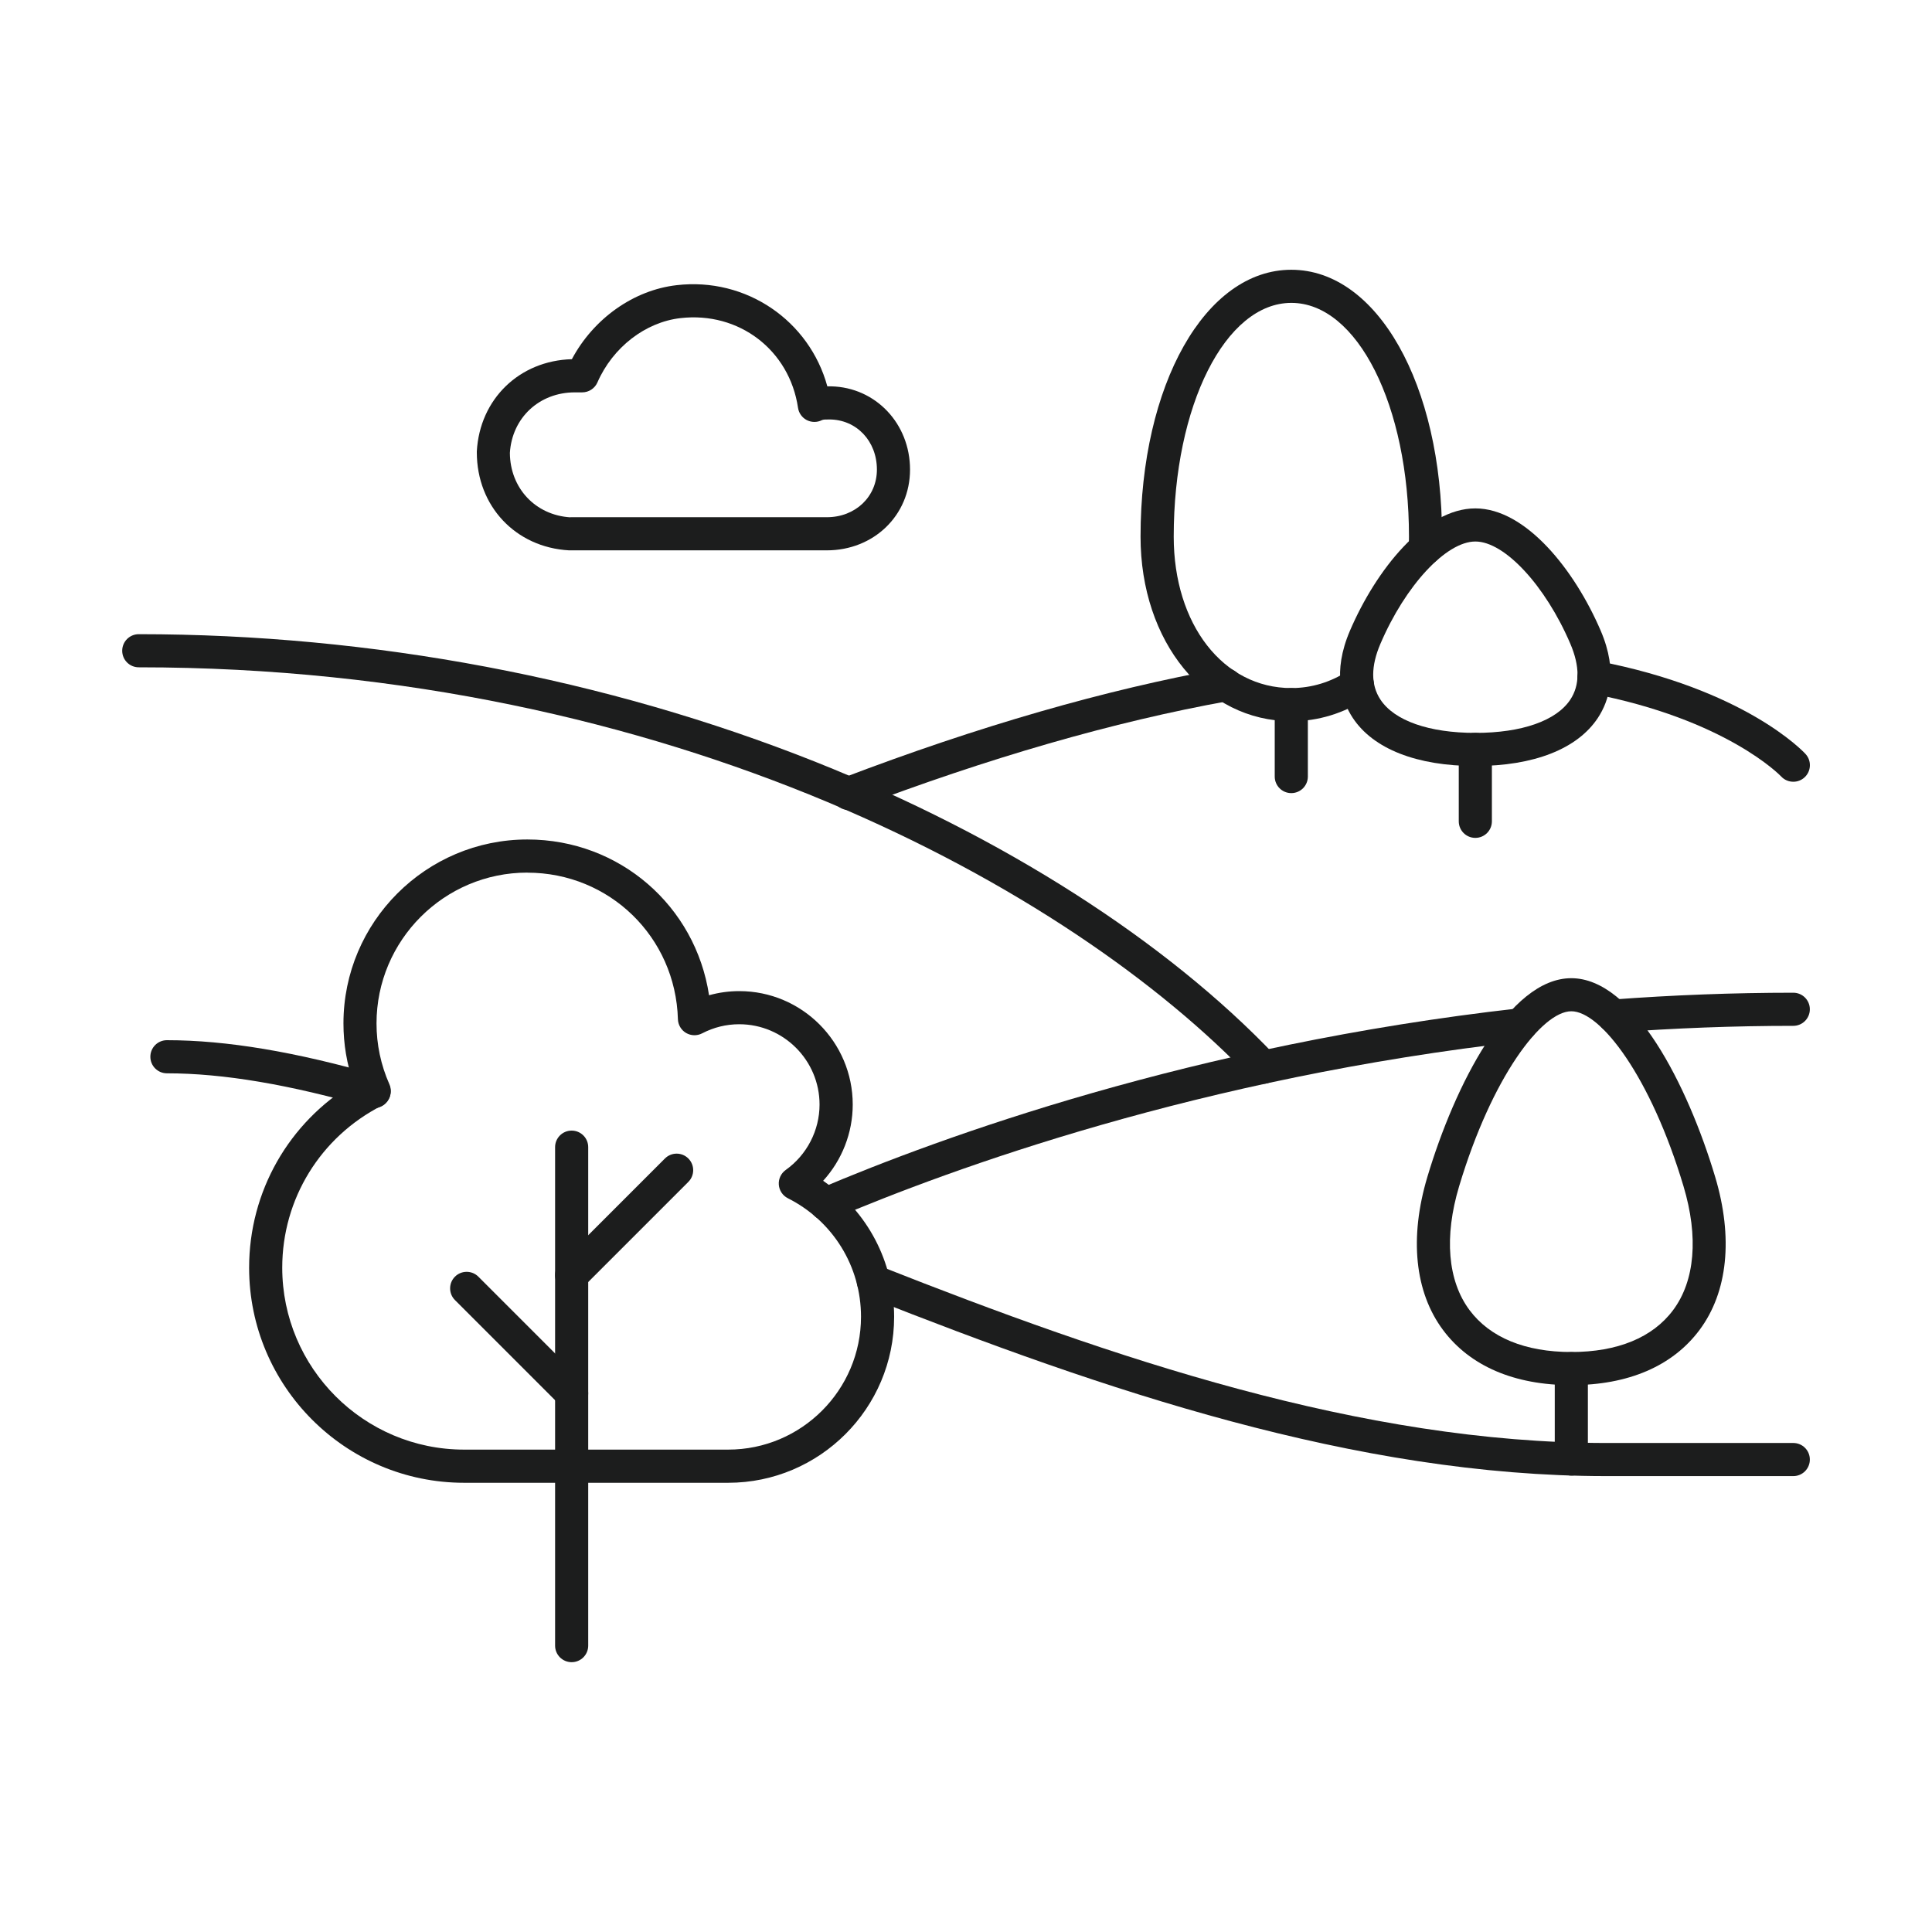
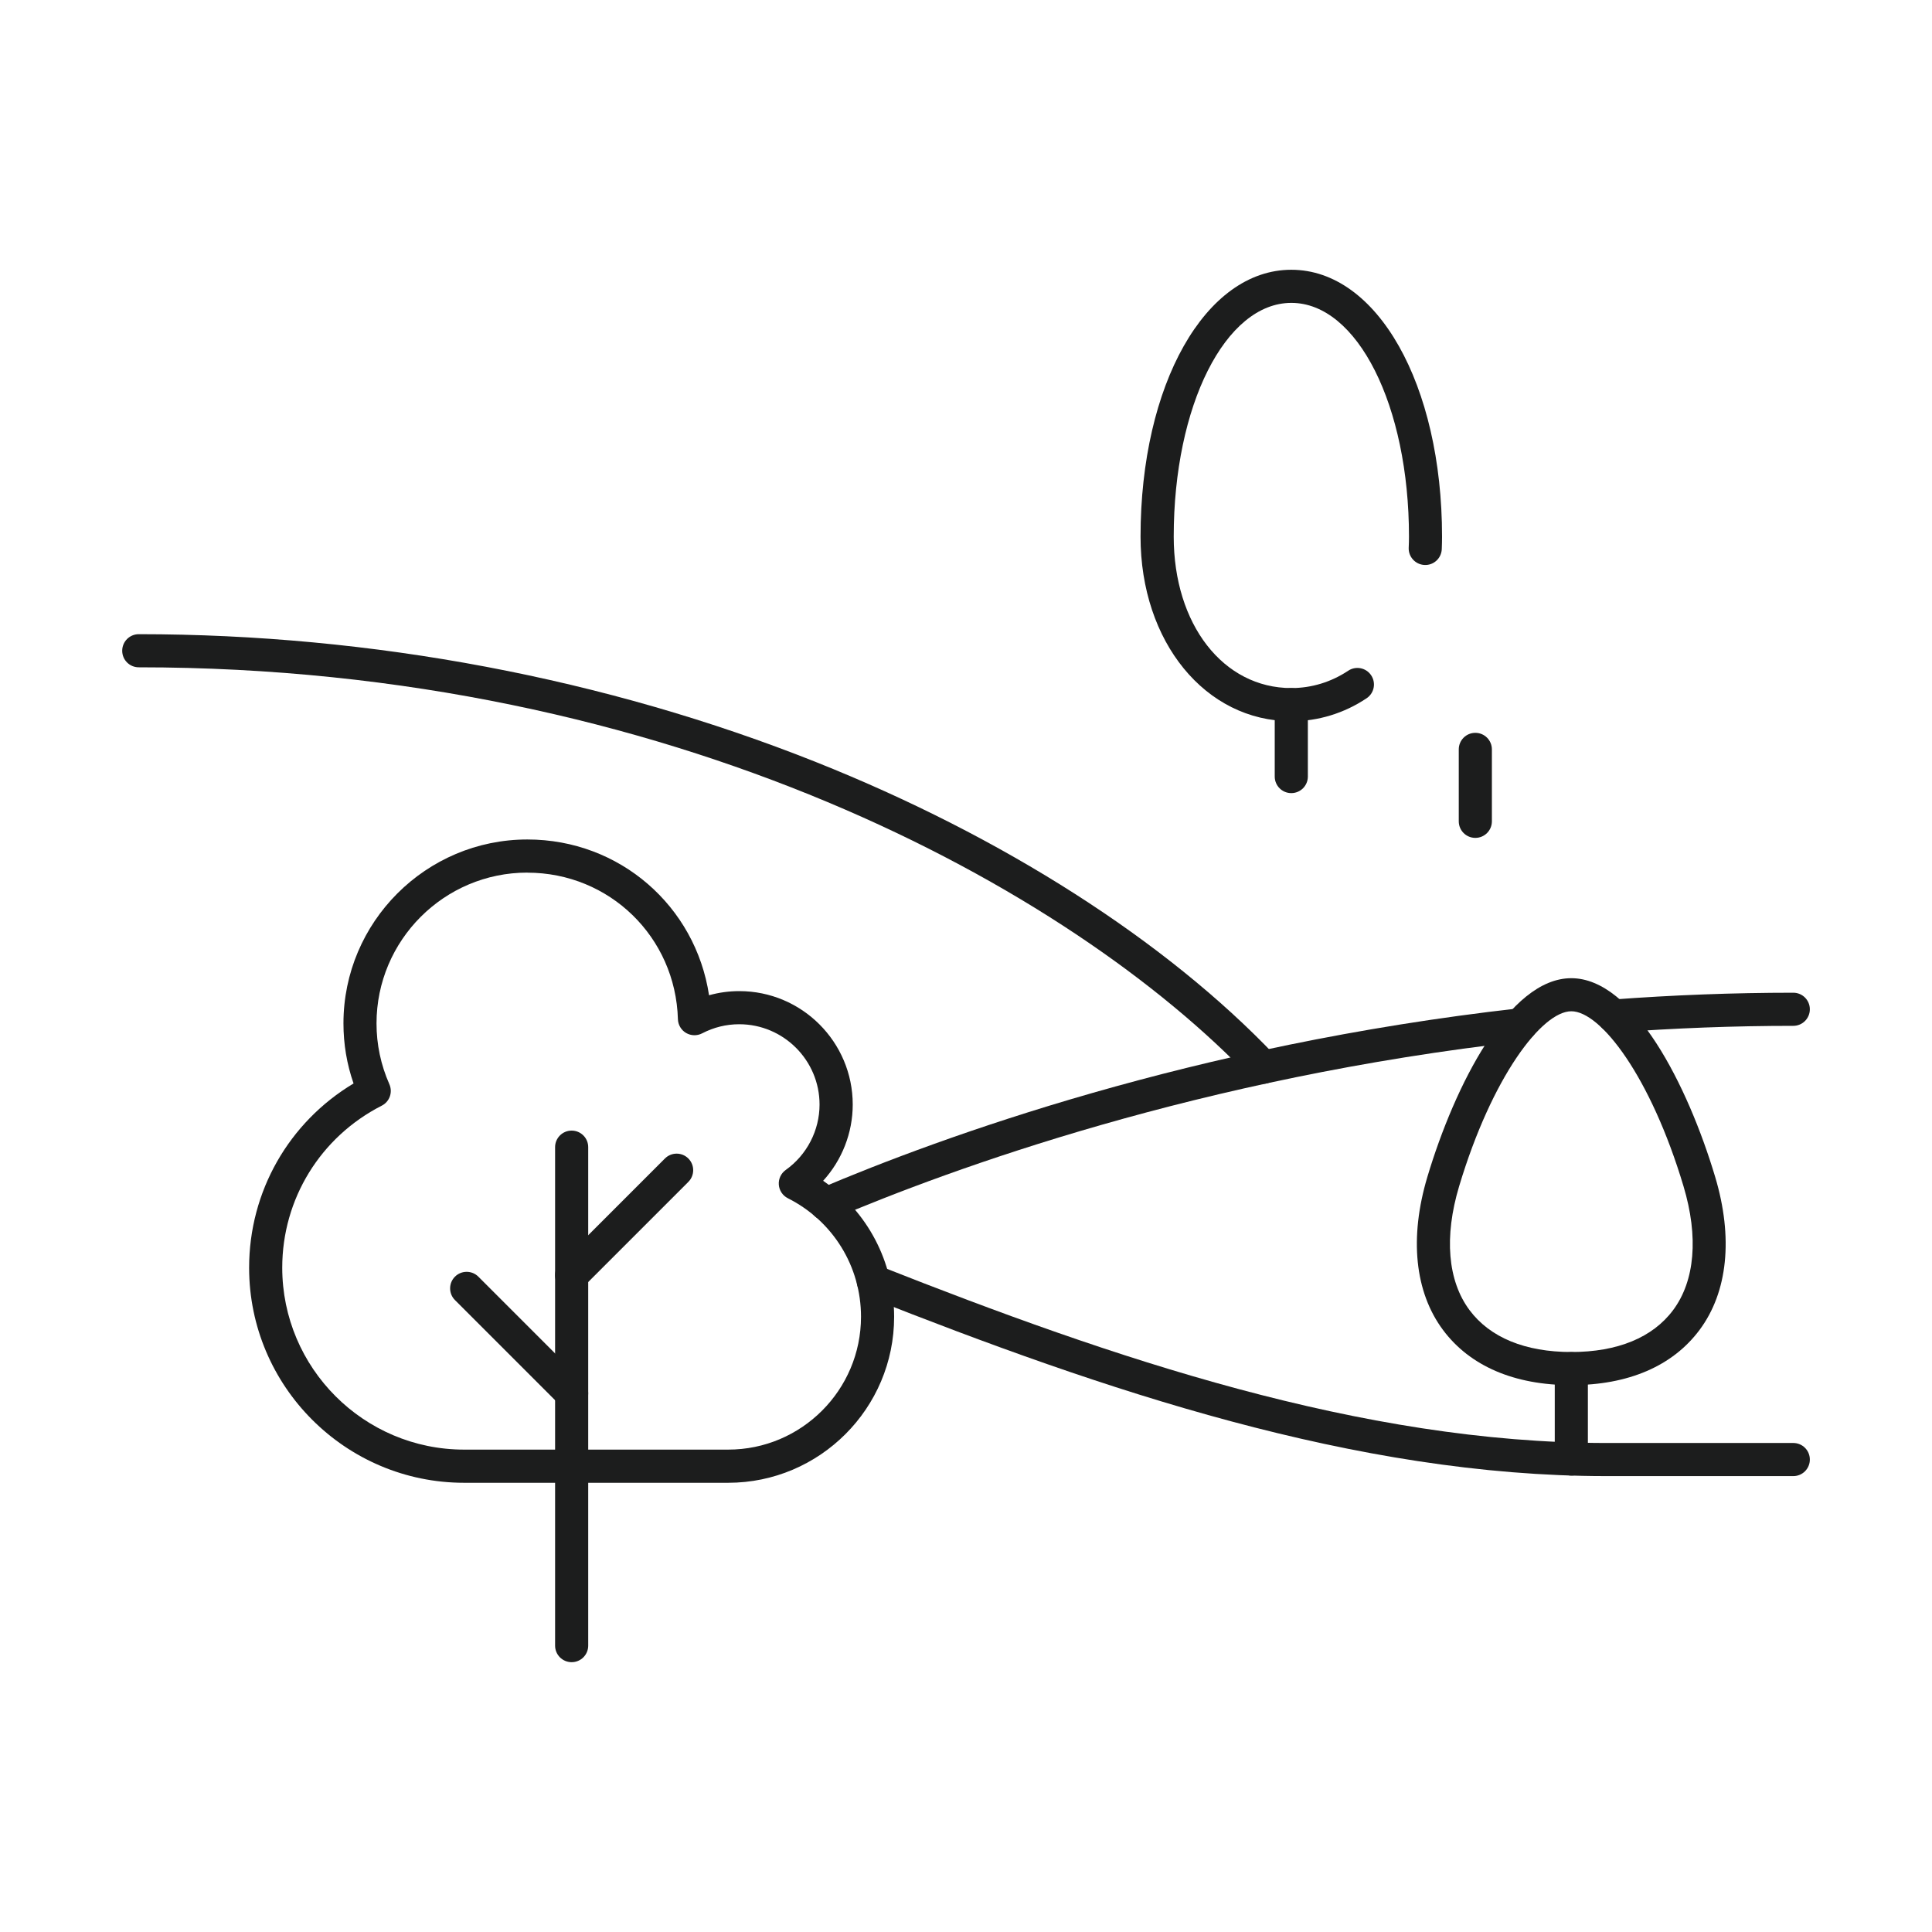
<svg xmlns="http://www.w3.org/2000/svg" id="Layer_1" data-name="Layer 1" viewBox="0 0 350 350">
  <defs>
    <style>
      .cls-1 {
        fill: #1c1d1d;
        stroke-width: 0px;
      }
    </style>
  </defs>
-   <path class="cls-1" d="M149.78,99.7h-46.53c-.06,0-.11,0-.17,0-9.68-.54-16.7-8.01-16.7-17.76,0-.06,0-.11,0-.17.53-9.5,7.73-16.44,17.22-16.7,3.9-7.33,11.17-12.52,18.99-13.41,12.62-1.46,24.04,6.45,27.29,18.33.12,0,.24,0,.35,0h.2c.05,0,.11,0,.16,0,8.03.19,14.27,6.74,14.27,15.08s-6.62,14.63-15.08,14.63ZM103.33,93.7h46.45c5.18,0,9.08-3.71,9.08-8.63,0-5.18-3.71-9.08-8.63-9.08-.67,0-1.1,0-1.35.13-.86.43-1.87.42-2.73-.02-.85-.44-1.44-1.27-1.58-2.22-1.55-10.48-10.71-17.47-21.3-16.25-6.36.73-12.27,5.3-15.04,11.65-.48,1.09-1.56,1.8-2.75,1.8h-1.34c-6.44,0-11.37,4.6-11.77,10.96.04,6.4,4.63,11.29,10.96,11.68Z" />
-   <path class="cls-1" d="M67.77,200.76c-.27,0-.55-.04-.83-.12-14.48-4.17-26.49-6.2-36.7-6.2-1.66,0-3-1.34-3-3s1.34-3,3-3c10.78,0,23.33,2.1,38.36,6.43,1.59.46,2.51,2.12,2.05,3.71-.38,1.31-1.58,2.17-2.88,2.17Z" />
  <path class="cls-1" d="M324.87,267.41h-33.93c-45.34,0-91.11-15.62-133.82-32.5-1.54-.61-2.3-2.35-1.69-3.89.61-1.54,2.35-2.29,3.89-1.69,42.16,16.66,87.28,32.08,131.62,32.08h33.93c1.66,0,3,1.34,3,3s-1.34,3-3,3Z" />
  <path class="cls-1" d="M149.62,221.11c-1.17,0-2.28-.69-2.76-1.83-.65-1.52.06-3.29,1.59-3.93,21.99-9.35,67.68-26.03,126.7-32.68,1.64-.18,3.13,1,3.32,2.65s-1,3.13-2.65,3.32c-58.26,6.57-103.34,23.02-125.03,32.24-.38.16-.78.24-1.17.24Z" />
  <path class="cls-1" d="M292.32,187.07c-1.56,0-2.87-1.2-2.99-2.78-.12-1.65,1.12-3.09,2.77-3.21,10.94-.82,21.97-1.24,32.77-1.24,1.66,0,3,1.34,3,3s-1.34,3-3,3c-10.65,0-21.53.41-32.32,1.22-.08,0-.15,0-.23,0Z" />
  <path class="cls-1" d="M228.86,196.33c-.79,0-1.58-.31-2.17-.93-32.71-34.37-105.13-74.51-201.55-74.51-1.66,0-3-1.34-3-3s1.34-3,3-3c42.2,0,84.62,8.01,122.67,23.16,33.84,13.48,63.4,32.37,83.23,53.21,1.14,1.2,1.1,3.1-.1,4.24-.58.55-1.33.83-2.07.83Z" />
-   <path class="cls-1" d="M324.87,141.62c-.81,0-1.61-.32-2.2-.96-.14-.15-9.96-10.35-34.47-15.04-1.63-.31-2.69-1.88-2.38-3.51.31-1.63,1.88-2.7,3.51-2.38,26.72,5.11,37.32,16.38,37.76,16.86,1.12,1.22,1.04,3.12-.18,4.24-.58.53-1.3.79-2.03.79Z" />
-   <path class="cls-1" d="M153.72,146.74c-1.21,0-2.35-.74-2.8-1.93-.59-1.55.19-3.28,1.73-3.87,24.57-9.37,47.73-16.04,68.85-19.84,1.63-.3,3.19.79,3.48,2.42s-.79,3.19-2.42,3.48c-20.75,3.73-43.56,10.31-67.78,19.54-.35.13-.71.2-1.07.2Z" />
  <path class="cls-1" d="M233.93,130.65c-15.57,0-27.31-14.37-27.31-33.43,0-27.56,11.74-48.35,27.31-48.35s27.31,20.78,27.31,48.35c0,.77-.02,1.53-.05,2.28-.08,1.66-1.49,2.94-3.14,2.85-1.65-.08-2.93-1.49-2.85-3.14.03-.65.05-1.32.05-1.99,0-23.75-9.36-42.35-21.31-42.35s-21.31,18.6-21.31,42.35c0,15.89,8.96,27.43,21.31,27.43,3.66,0,7.22-1.09,10.3-3.14,1.38-.92,3.24-.55,4.16.83.92,1.38.55,3.24-.83,4.16-4.07,2.72-8.78,4.16-13.63,4.16Z" />
  <path class="cls-1" d="M284.66,250.93c-10.34,0-18.38-3.46-23.25-10-5.12-6.87-6.12-16.72-2.83-27.72,4.97-16.61,14.78-36,26.07-36s21.1,19.4,26.07,36c3.29,11.01,2.29,20.85-2.83,27.72-4.87,6.54-12.91,10-23.25,10ZM284.66,183.2c-5.32,0-14.38,11.87-20.33,31.72-2.74,9.14-2.07,17.11,1.89,22.42,3.7,4.96,10.07,7.59,18.44,7.59s14.74-2.62,18.44-7.59c3.96-5.31,4.63-13.27,1.89-22.42-5.94-19.86-15-31.72-20.33-31.72Z" />
-   <path class="cls-1" d="M267.27,138.77c-10.61,0-18.5-3.1-22.21-8.73-2.01-3.05-3.73-8.26-.5-15.79,4.73-11.03,13.58-22.15,22.71-22.15s17.98,11.13,22.71,22.15c3.23,7.53,1.51,12.74-.5,15.79-3.71,5.63-11.6,8.73-22.21,8.73ZM267.27,98.1c-5.28,0-12.67,7.96-17.19,18.52-1.75,4.07-1.75,7.48,0,10.12,2.53,3.83,8.8,6.03,17.2,6.03s14.67-2.2,17.2-6.03c1.74-2.64,1.74-6.05,0-10.12-4.52-10.56-11.92-18.52-17.19-18.52Z" />
  <path class="cls-1" d="M267.27,151.79c-1.66,0-3-1.34-3-3v-13.03c0-1.66,1.34-3,3-3s3,1.34,3,3v13.03c0,1.66-1.34,3-3,3Z" />
  <path class="cls-1" d="M233.93,143.68c-1.66,0-3-1.34-3-3v-13.03c0-1.66,1.34-3,3-3s3,1.34,3,3v13.03c0,1.66-1.34,3-3,3Z" />
  <path class="cls-1" d="M284.66,267.31c-1.66,0-3-1.34-3-3v-16.37c0-1.66,1.34-3,3-3s3,1.34,3,3v16.37c0,1.66-1.34,3-3,3Z" />
  <path class="cls-1" d="M131.92,268.62h-47.84c-21.48,0-38.95-17.48-38.95-38.96,0-13.79,7.18-26.34,18.92-33.38-1.22-3.5-1.83-7.15-1.83-10.88,0-18.37,14.95-33.32,33.32-33.32,16.74,0,30.47,12.09,32.91,28.22,1.78-.5,3.63-.75,5.48-.75,11.33,0,20.55,9.22,20.55,20.55,0,5.14-1.95,10.07-5.36,13.81,8.03,5.58,12.86,14.68,12.86,24.64,0,16.58-13.49,30.07-30.06,30.07ZM95.53,158.08c-15.07,0-27.32,12.26-27.32,27.32,0,3.81.78,7.51,2.33,11.02.64,1.46.04,3.16-1.38,3.88-11.12,5.67-18.03,16.92-18.03,29.35,0,18.17,14.78,32.96,32.95,32.96h47.84c13.27,0,24.06-10.8,24.06-24.07,0-9.12-5.08-17.35-13.25-21.47-.94-.47-1.56-1.4-1.64-2.45-.08-1.05.4-2.06,1.25-2.67,3.84-2.73,6.13-7.17,6.13-11.85,0-8.02-6.53-14.55-14.55-14.55-2.36,0-4.62.56-6.72,1.65-.92.48-2.02.45-2.91-.07-.89-.52-1.45-1.47-1.48-2.5-.42-14.88-12.4-26.54-27.28-26.54Z" />
  <path class="cls-1" d="M103.56,301.12c-1.66,0-3-1.34-3-3v-90.3c0-1.66,1.34-3,3-3s3,1.34,3,3v90.3c0,1.66-1.34,3-3,3Z" />
  <path class="cls-1" d="M103.56,234.01c-.77,0-1.54-.29-2.12-.88-1.17-1.17-1.17-3.07,0-4.24l19.02-19.02c1.17-1.17,3.07-1.17,4.24,0,1.17,1.17,1.17,3.07,0,4.24l-19.02,19.02c-.59.59-1.35.88-2.12.88Z" />
  <path class="cls-1" d="M103.56,255.42c-.77,0-1.54-.29-2.12-.88l-19.02-19.02c-1.17-1.17-1.17-3.07,0-4.24,1.17-1.17,3.07-1.17,4.24,0l19.02,19.02c1.17,1.17,1.17,3.07,0,4.24-.59.59-1.35.88-2.12.88Z" />
</svg>